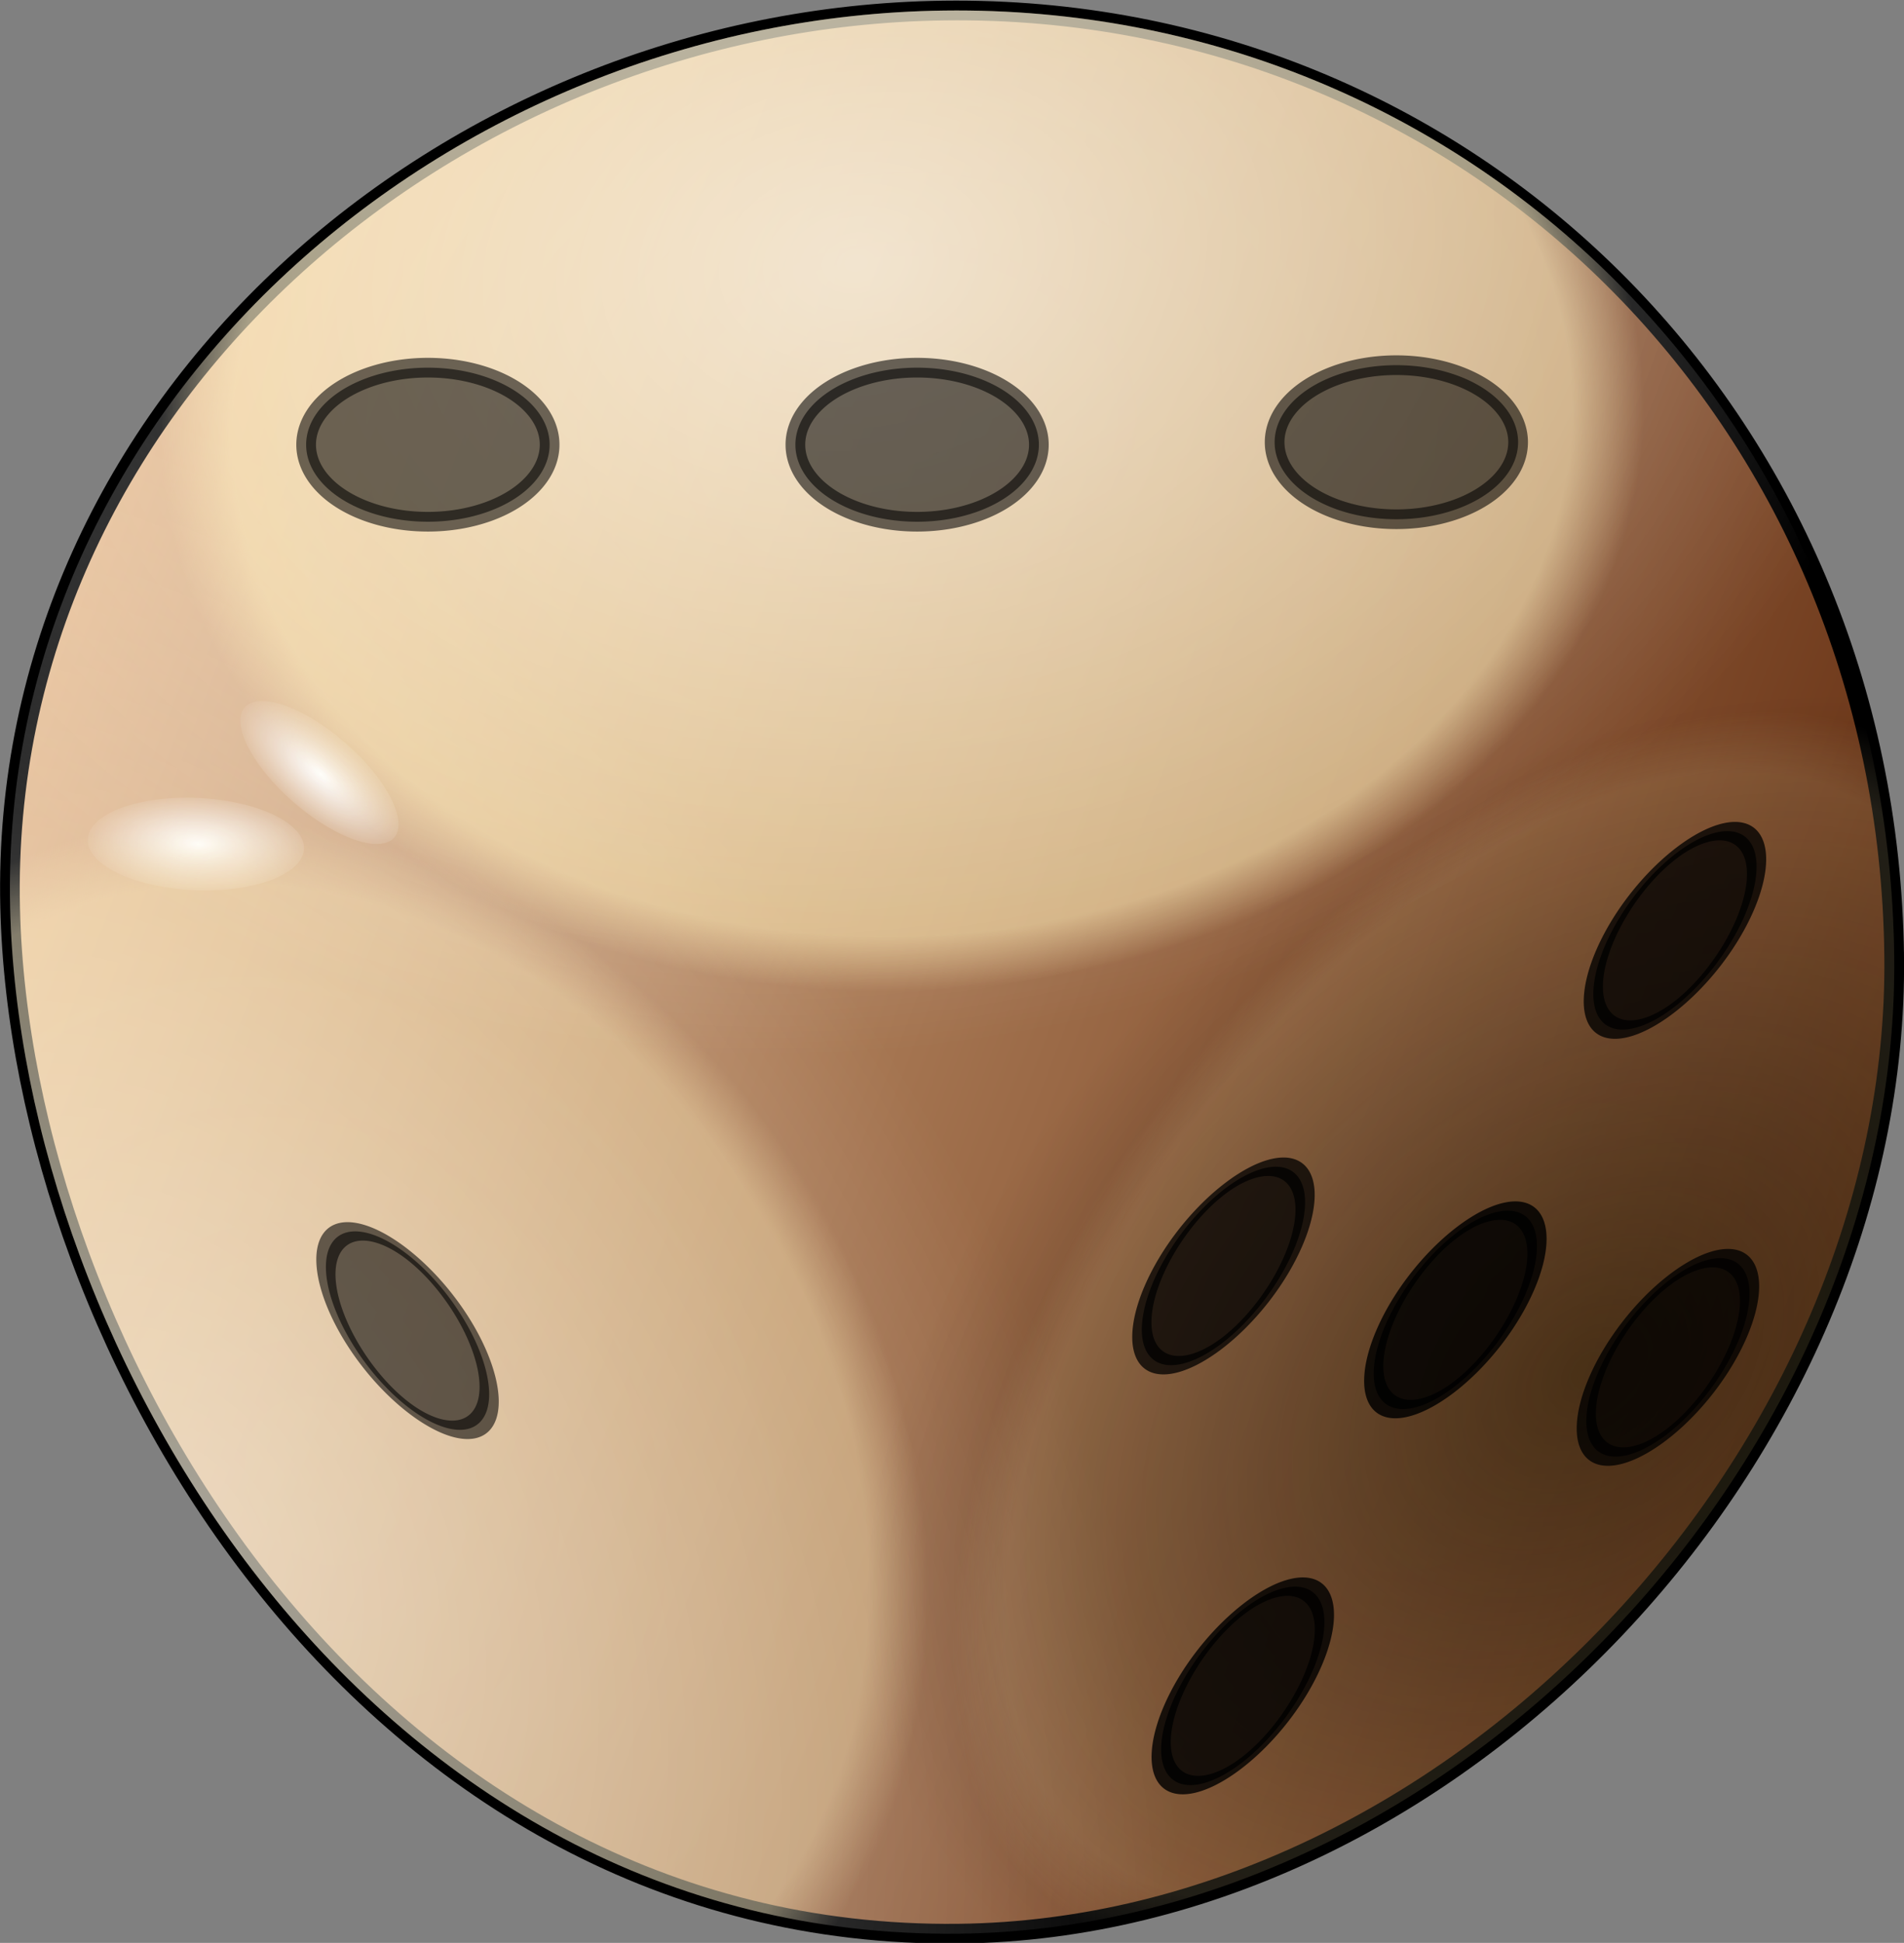
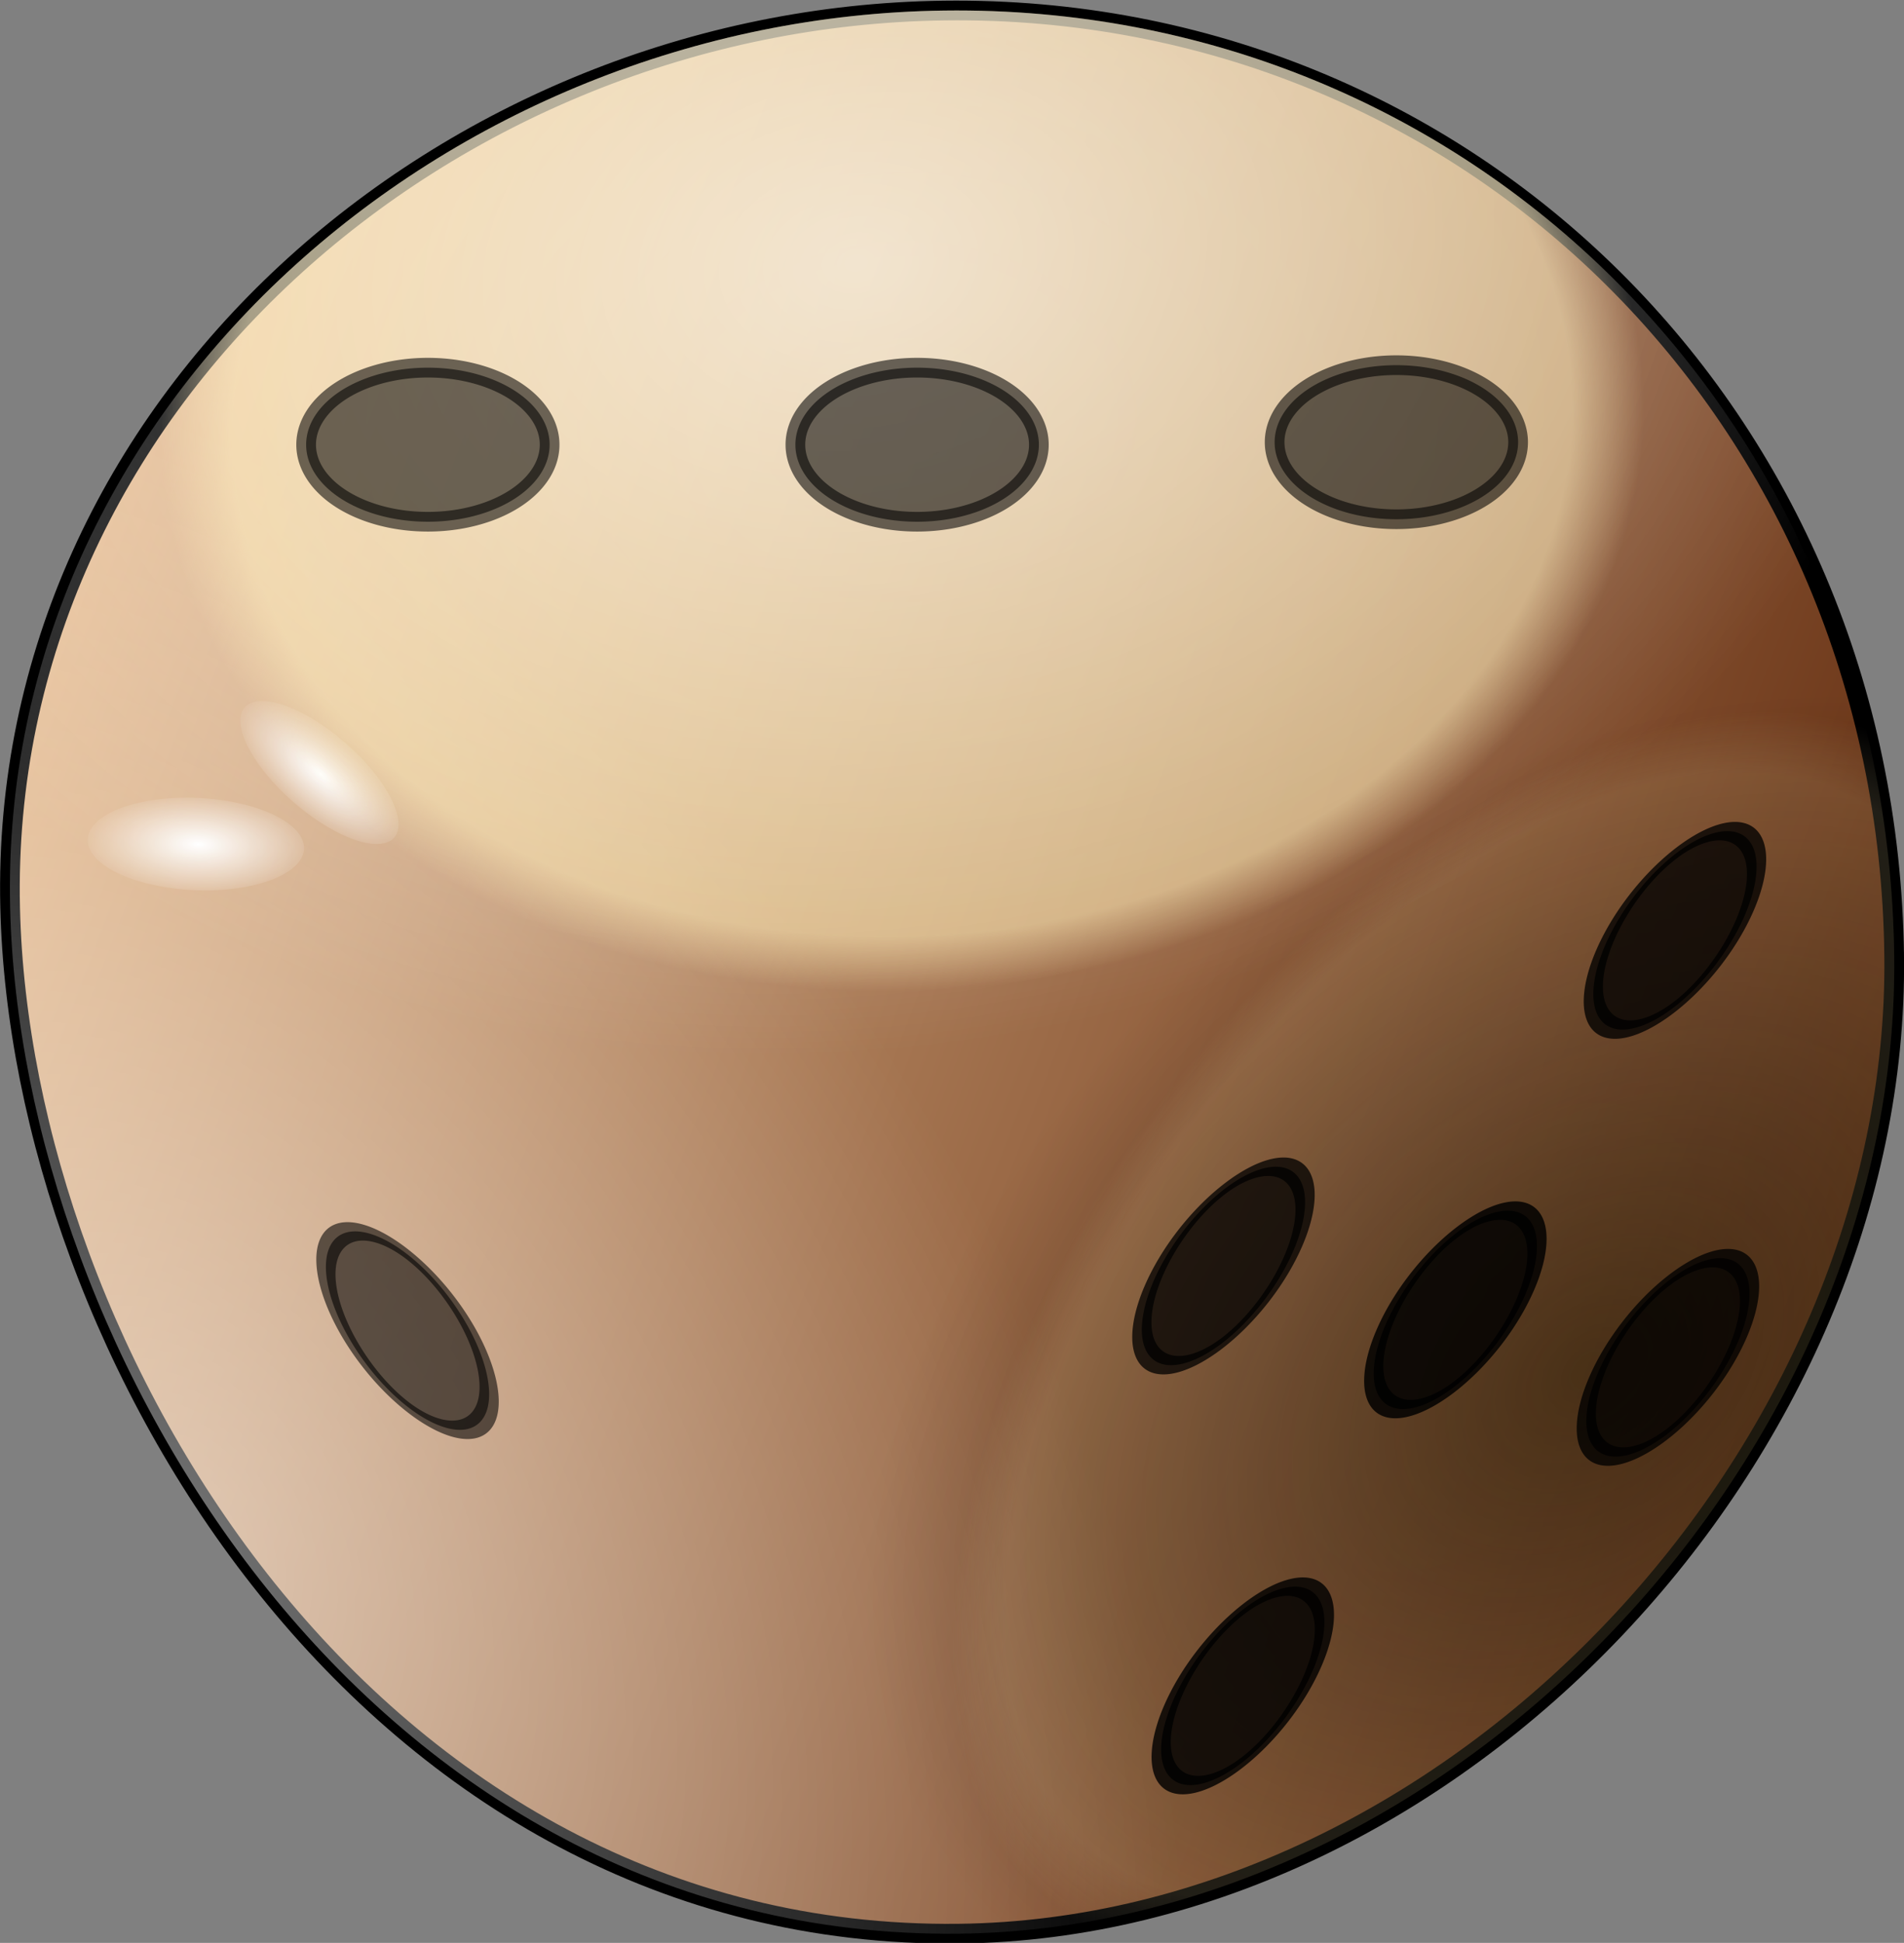
<svg xmlns="http://www.w3.org/2000/svg" xmlns:xlink="http://www.w3.org/1999/xlink" enable-background="new" version="1.1" viewBox="0 0 193.54 197.48">
  <rect x="0" y="0" width="193.54" height="197.48" fill="#808080" stroke="none" />
  <defs>
    <linearGradient id="a">
      <stop stop-color="#fff" offset="0" />
      <stop stop-color="#fff" stop-opacity="0" offset="1" />
    </linearGradient>
    <linearGradient id="b">
      <stop stop-color="#ffe9af" offset="0" />
      <stop stop-color="#ffeaaf" stop-opacity=".949" offset=".903" />
      <stop stop-color="#ffe9af" stop-opacity="0" offset="1" />
    </linearGradient>
    <radialGradient id="i" cx="231.19" cy="524.92" r="96.77" gradientTransform="matrix(.531 -.305 .351 .619 -35.902 289.82)" gradientUnits="userSpaceOnUse" xlink:href="#b" />
    <radialGradient id="h" cx="414.52" cy="426.89" r="96.77" gradientTransform="matrix(.008 -.599 .779 -.051 -5.774 703.38)" gradientUnits="userSpaceOnUse" xlink:href="#b" />
    <radialGradient id="g" cx="413.92" cy="584.11" r="96.77" gradientTransform="matrix(-.336 -.249 .461 -.626 260.12 991.81)" gradientUnits="userSpaceOnUse" xlink:href="#b" />
    <linearGradient id="j" x1="244.44" x2="431.92" y1="460.36" y2="530.39" gradientUnits="userSpaceOnUse">
      <stop stop-color="#e3b98e" offset="0" />
      <stop stop-color="#5c2509" offset="1" />
    </linearGradient>
    <radialGradient id="f" cx="441.62" cy="420.11" r="96.77" gradientTransform="matrix(-.024 -.827 1.131 -.152 -139.14 846.54)" gradientUnits="userSpaceOnUse" xlink:href="#a" />
    <radialGradient id="e" cx="372.87" cy="586.24" r="96.77" gradientTransform="matrix(-.356 -.461 .675 -.566 137.21 1029.6)" gradientUnits="userSpaceOnUse">
      <stop stop-color="#191200" offset="0" />
      <stop stop-opacity="0" offset="1" />
    </radialGradient>
    <radialGradient id="d" cx="212.89" cy="529.01" r="96.77" gradientTransform="matrix(.811 -.421 .659 1.168 -263.37 22.091)" gradientUnits="userSpaceOnUse" xlink:href="#a" />
    <radialGradient id="c" cx="257.08" cy="462.43" r="8.576" gradientTransform="matrix(1 0 0 1.294 0 -136.17)" gradientUnits="userSpaceOnUse" xlink:href="#a" />
  </defs>
  <g transform="translate(-244.44 -382.13)">
    <path transform="matrix(1 .055 0 1 6.061 -26.485)" d="m430.92 482.05c0.602 50.356-44.619 101.29-95.041 104.63-59.92 3.973-95.425-53.978-96.47-98.995-1.185-51.062 44.533-92.972 94.954-96.387 53.354-3.614 95.903 36.118 96.556 90.751z" color="#000000" enable-background="accumulate" fill="url(#j)" stroke="#000" stroke-width="2" />
  </g>
  <g transform="translate(-244.44 -382.13)" fill="url(#c)">
    <path transform="matrix(-.139 .612 -1.083 -.084 800.9 349.43)" d="m264.66 462.43a7.576 10.102 0 1 1-15.152 0 7.576 10.102 0 1 1 15.152 0z" color="#000000" enable-background="accumulate" />
    <path transform="matrix(-.075 .884 -.751 -.638 686.28 567.01)" d="m264.66 462.43a7.576 10.102 0 1 1-15.152 0 7.576 10.102 0 1 1 15.152 0z" color="#000000" enable-background="accumulate" opacity=".713" />
    <path transform="matrix(.387 -.363 -.741 -.666 520.08 861.95)" d="m264.66 462.43a7.576 10.102 0 1 1-15.152 0 7.576 10.102 0 1 1 15.152 0z" color="#000000" enable-background="accumulate" />
  </g>
  <g transform="translate(-244.44 -382.13)">
-     <path transform="matrix(1 .055 0 1 6.061 -26.485)" d="m430.92 482.05c0.602 50.356-44.619 101.29-95.041 104.63-59.92 3.973-95.425-53.978-96.47-98.995-1.185-51.062 44.533-92.972 94.954-96.387 53.354-3.614 95.903 36.118 96.556 90.751z" color="#000000" enable-background="accumulate" fill="url(#i)" opacity=".391" />
    <path transform="matrix(1 .055 0 1 6.061 -26.485)" d="m430.92 482.05c0.602 50.356-44.619 101.29-95.041 104.63-59.92 3.973-95.425-53.978-96.47-98.995-1.185-51.062 44.533-92.972 94.954-96.387 53.354-3.614 95.903 36.118 96.556 90.751z" color="#000000" enable-background="accumulate" fill="url(#d)" opacity=".448" />
    <path transform="matrix(1 .055 0 1 6.061 -26.485)" d="m430.92 482.05c0.602 50.356-44.619 101.29-95.041 104.63-59.92 3.973-95.425-53.978-96.47-98.995-1.185-51.062 44.533-92.972 94.954-96.387 53.354-3.614 95.903 36.118 96.556 90.751z" color="#000000" enable-background="accumulate" fill="url(#g)" opacity=".151" />
    <path transform="matrix(1 .055 0 1 6.061 -26.485)" d="m430.92 482.05c0.602 50.356-44.619 101.29-95.041 104.63-59.92 3.973-95.425-53.978-96.47-98.995-1.185-51.062 44.533-92.972 94.954-96.387 53.354-3.614 95.903 36.118 96.556 90.751z" color="#000000" enable-background="accumulate" fill="url(#e)" opacity=".563" />
    <path transform="matrix(1 .055 0 1 6.061 -26.485)" d="m430.92 482.05c0.602 50.356-44.619 101.29-95.041 104.63-59.92 3.973-95.425-53.978-96.47-98.995-1.185-51.062 44.533-92.972 94.954-96.387 53.354-3.614 95.903 36.118 96.556 90.751z" color="#000000" enable-background="accumulate" fill="url(#h)" opacity=".573" />
    <path transform="matrix(1 .055 0 1 6.061 -26.485)" d="m430.92 482.05c0.602 50.356-44.619 101.29-95.041 104.63-59.92 3.973-95.425-53.978-96.47-98.995-1.185-51.062 44.533-92.972 94.954-96.387 53.354-3.614 95.903 36.118 96.556 90.751z" color="#000000" enable-background="accumulate" fill="url(#f)" opacity=".573" />
  </g>
  <g transform="translate(-244.44 -382.13)" stroke="#000" stroke-linecap="round" stroke-width="2">
    <path transform="translate(-2.5)" d="m352.54 427.33a12.374 7.829 0 1 1-24.749 0 12.374 7.829 0 1 1 24.749 0z" color="#000000" enable-background="accumulate" opacity=".57" />
    <path transform="translate(-52.232 -2.766e-7)" d="m352.54 427.33a12.374 7.829 0 1 1-24.749 0 12.374 7.829 0 1 1 24.749 0z" color="#000000" enable-background="accumulate" opacity=".556" />
    <path transform="translate(46.214 -.253)" d="m352.54 427.33a12.374 7.829 0 1 1-24.749 0 12.374 7.829 0 1 1 24.749 0z" color="#000000" enable-background="accumulate" opacity=".573" />
    <path transform="matrix(.975 -.742 -.012 .572 15.049 492.53)" d="m377.62 510.76a8.508 13.75 0 1 1-17.016 0 8.508 13.75 0 1 1 17.016 0z" color="#000000" enable-background="accumulate" opacity=".756" />
    <path transform="matrix(.975 -.742 -.012 .572 38.621 496.99)" d="m377.62 510.76a8.508 13.75 0 1 1-17.016 0 8.508 13.75 0 1 1 17.016 0z" color="#000000" enable-background="accumulate" opacity=".839" />
    <path transform="matrix(.975 -.742 -.012 .572 60.228 501.82)" d="m377.62 510.76a8.508 13.75 0 1 1-17.016 0 8.508 13.75 0 1 1 17.016 0z" color="#000000" enable-background="accumulate" opacity=".789" />
    <path transform="matrix(.975 -.742 -.012 .572 60.942 458.42)" d="m377.62 510.76a8.508 13.75 0 1 1-17.016 0 8.508 13.75 0 1 1 17.016 0z" color="#000000" enable-background="accumulate" opacity=".781" />
    <path transform="matrix(.975 -.742 -.012 .572 17.013 535.21)" d="m377.62 510.76a8.508 13.75 0 1 1-17.016 0 8.508 13.75 0 1 1 17.016 0z" color="#000000" enable-background="accumulate" opacity=".814" />
    <path transform="matrix(-.975 -.742 .012 .572 639.62 499.1)" d="m377.62 510.76a8.508 13.75 0 1 1-17.016 0 8.508 13.75 0 1 1 17.016 0z" color="#000000" enable-background="accumulate" opacity=".573" />
  </g>
</svg>